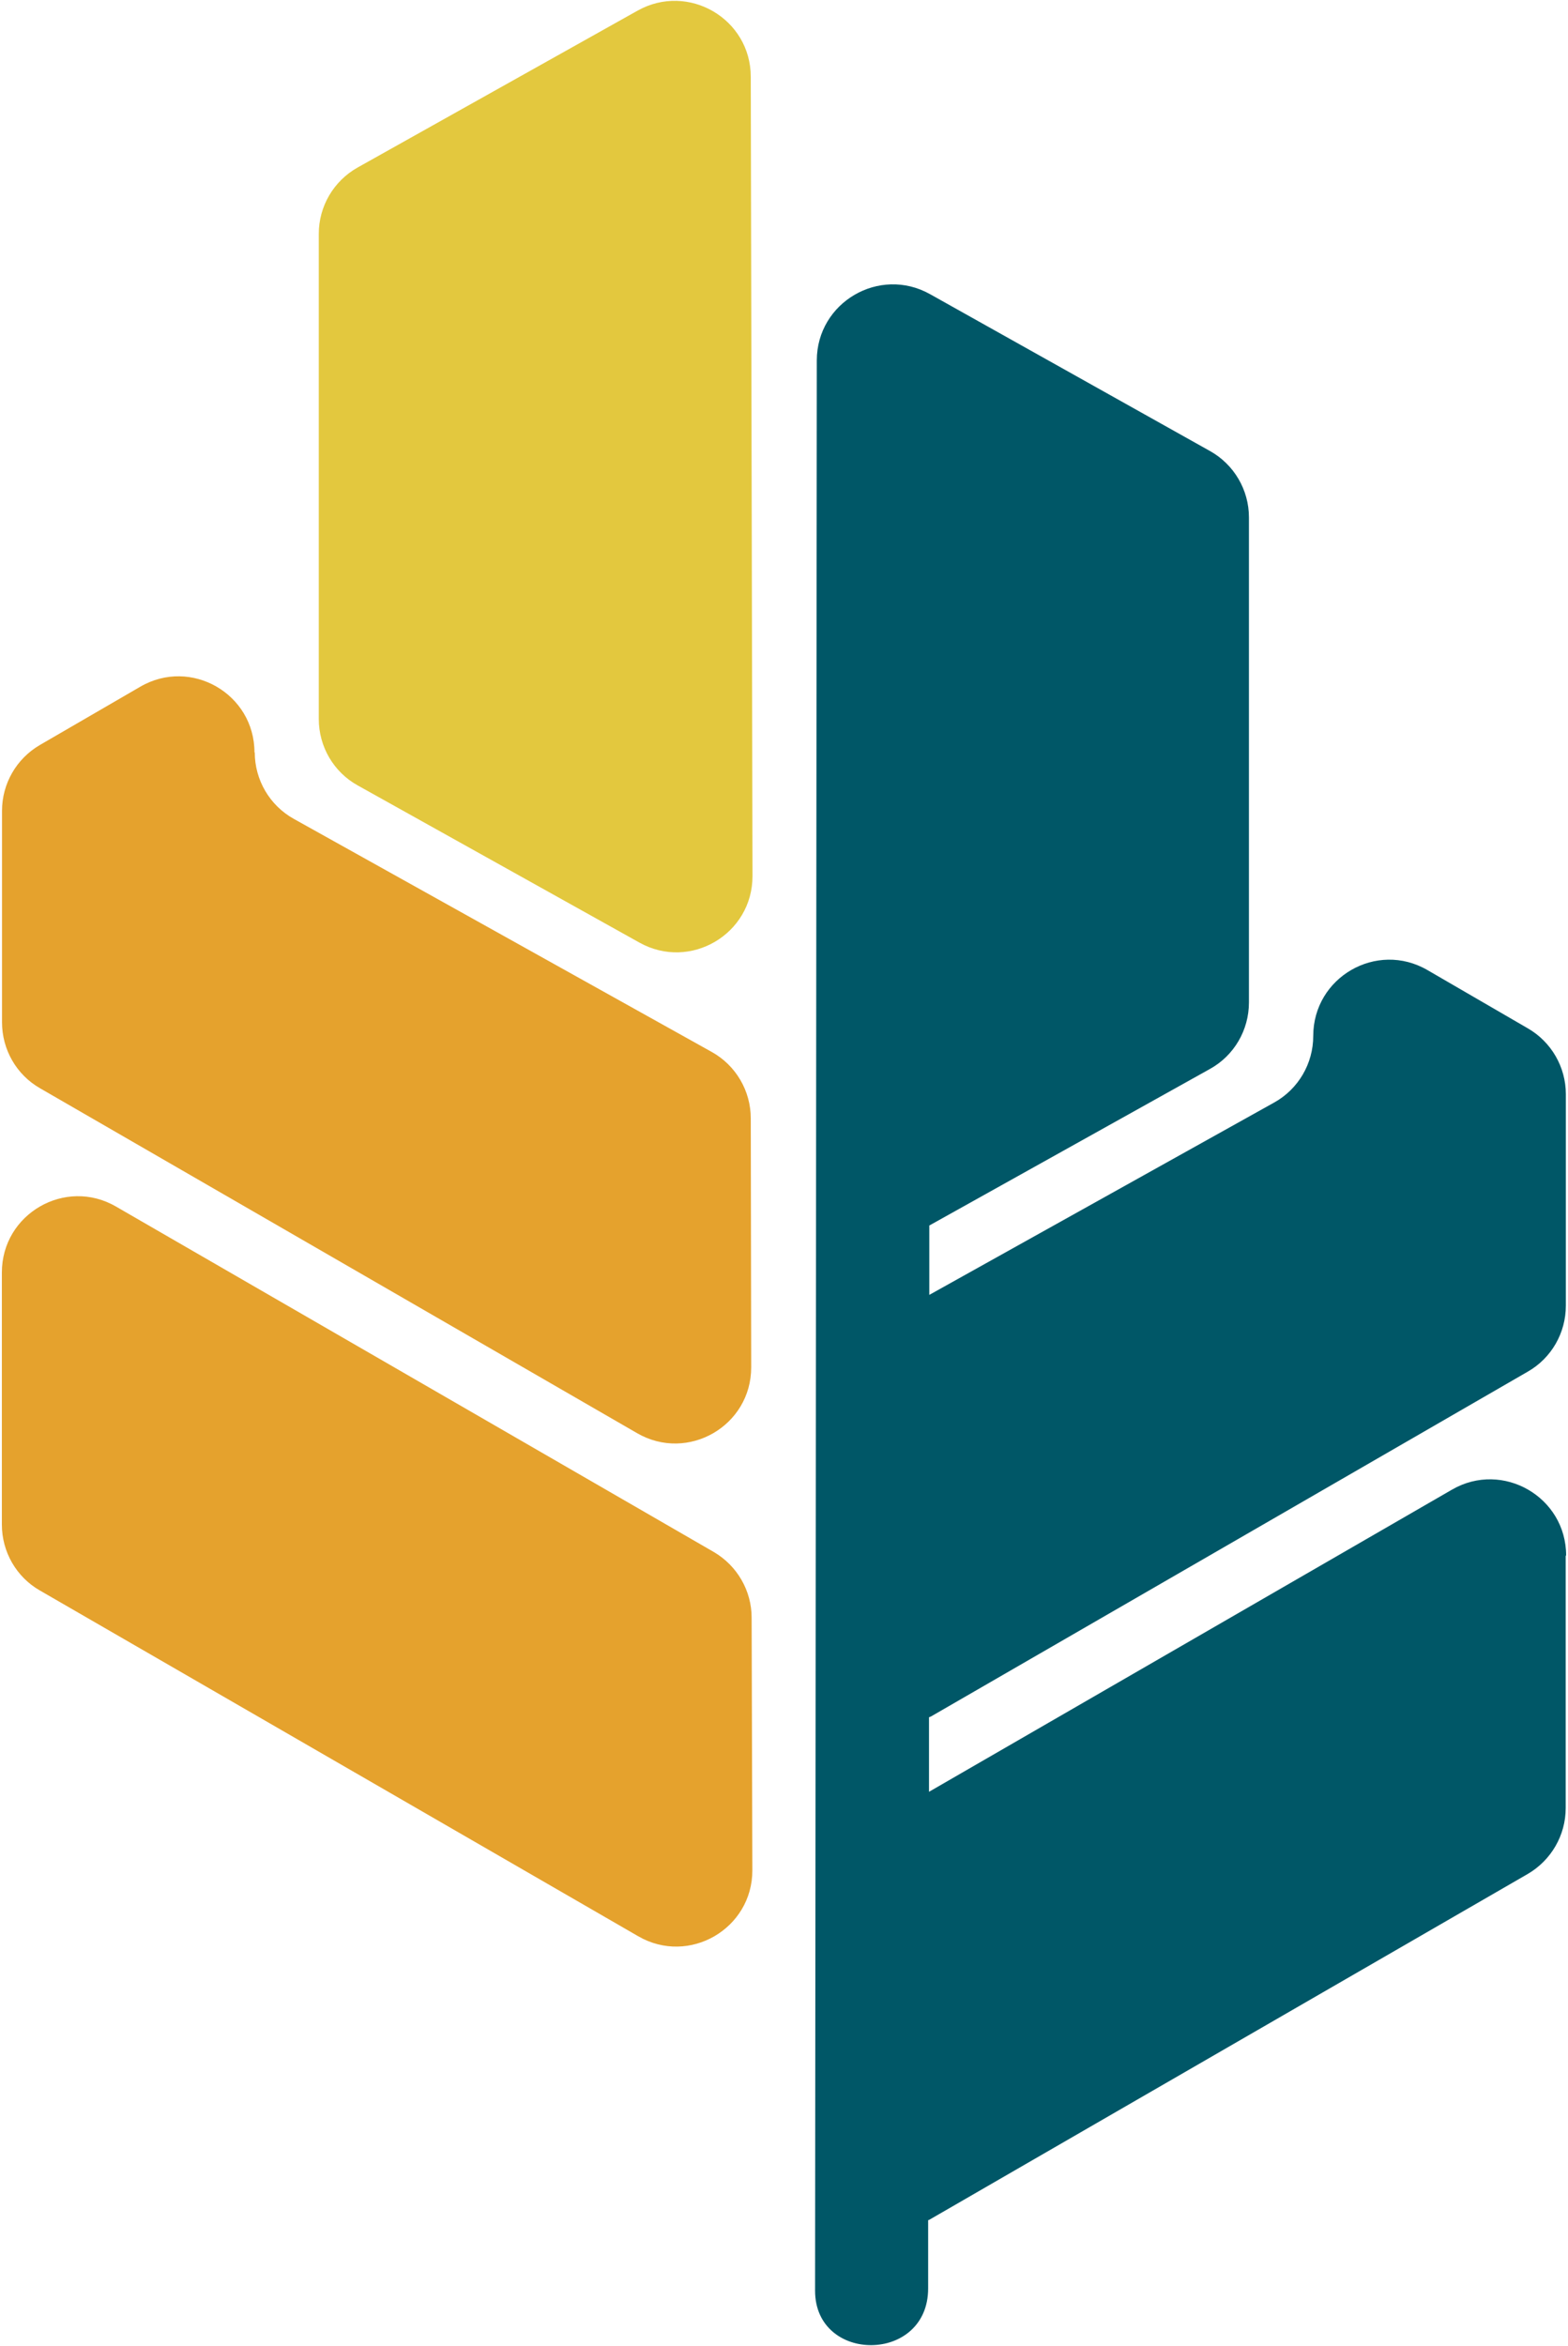
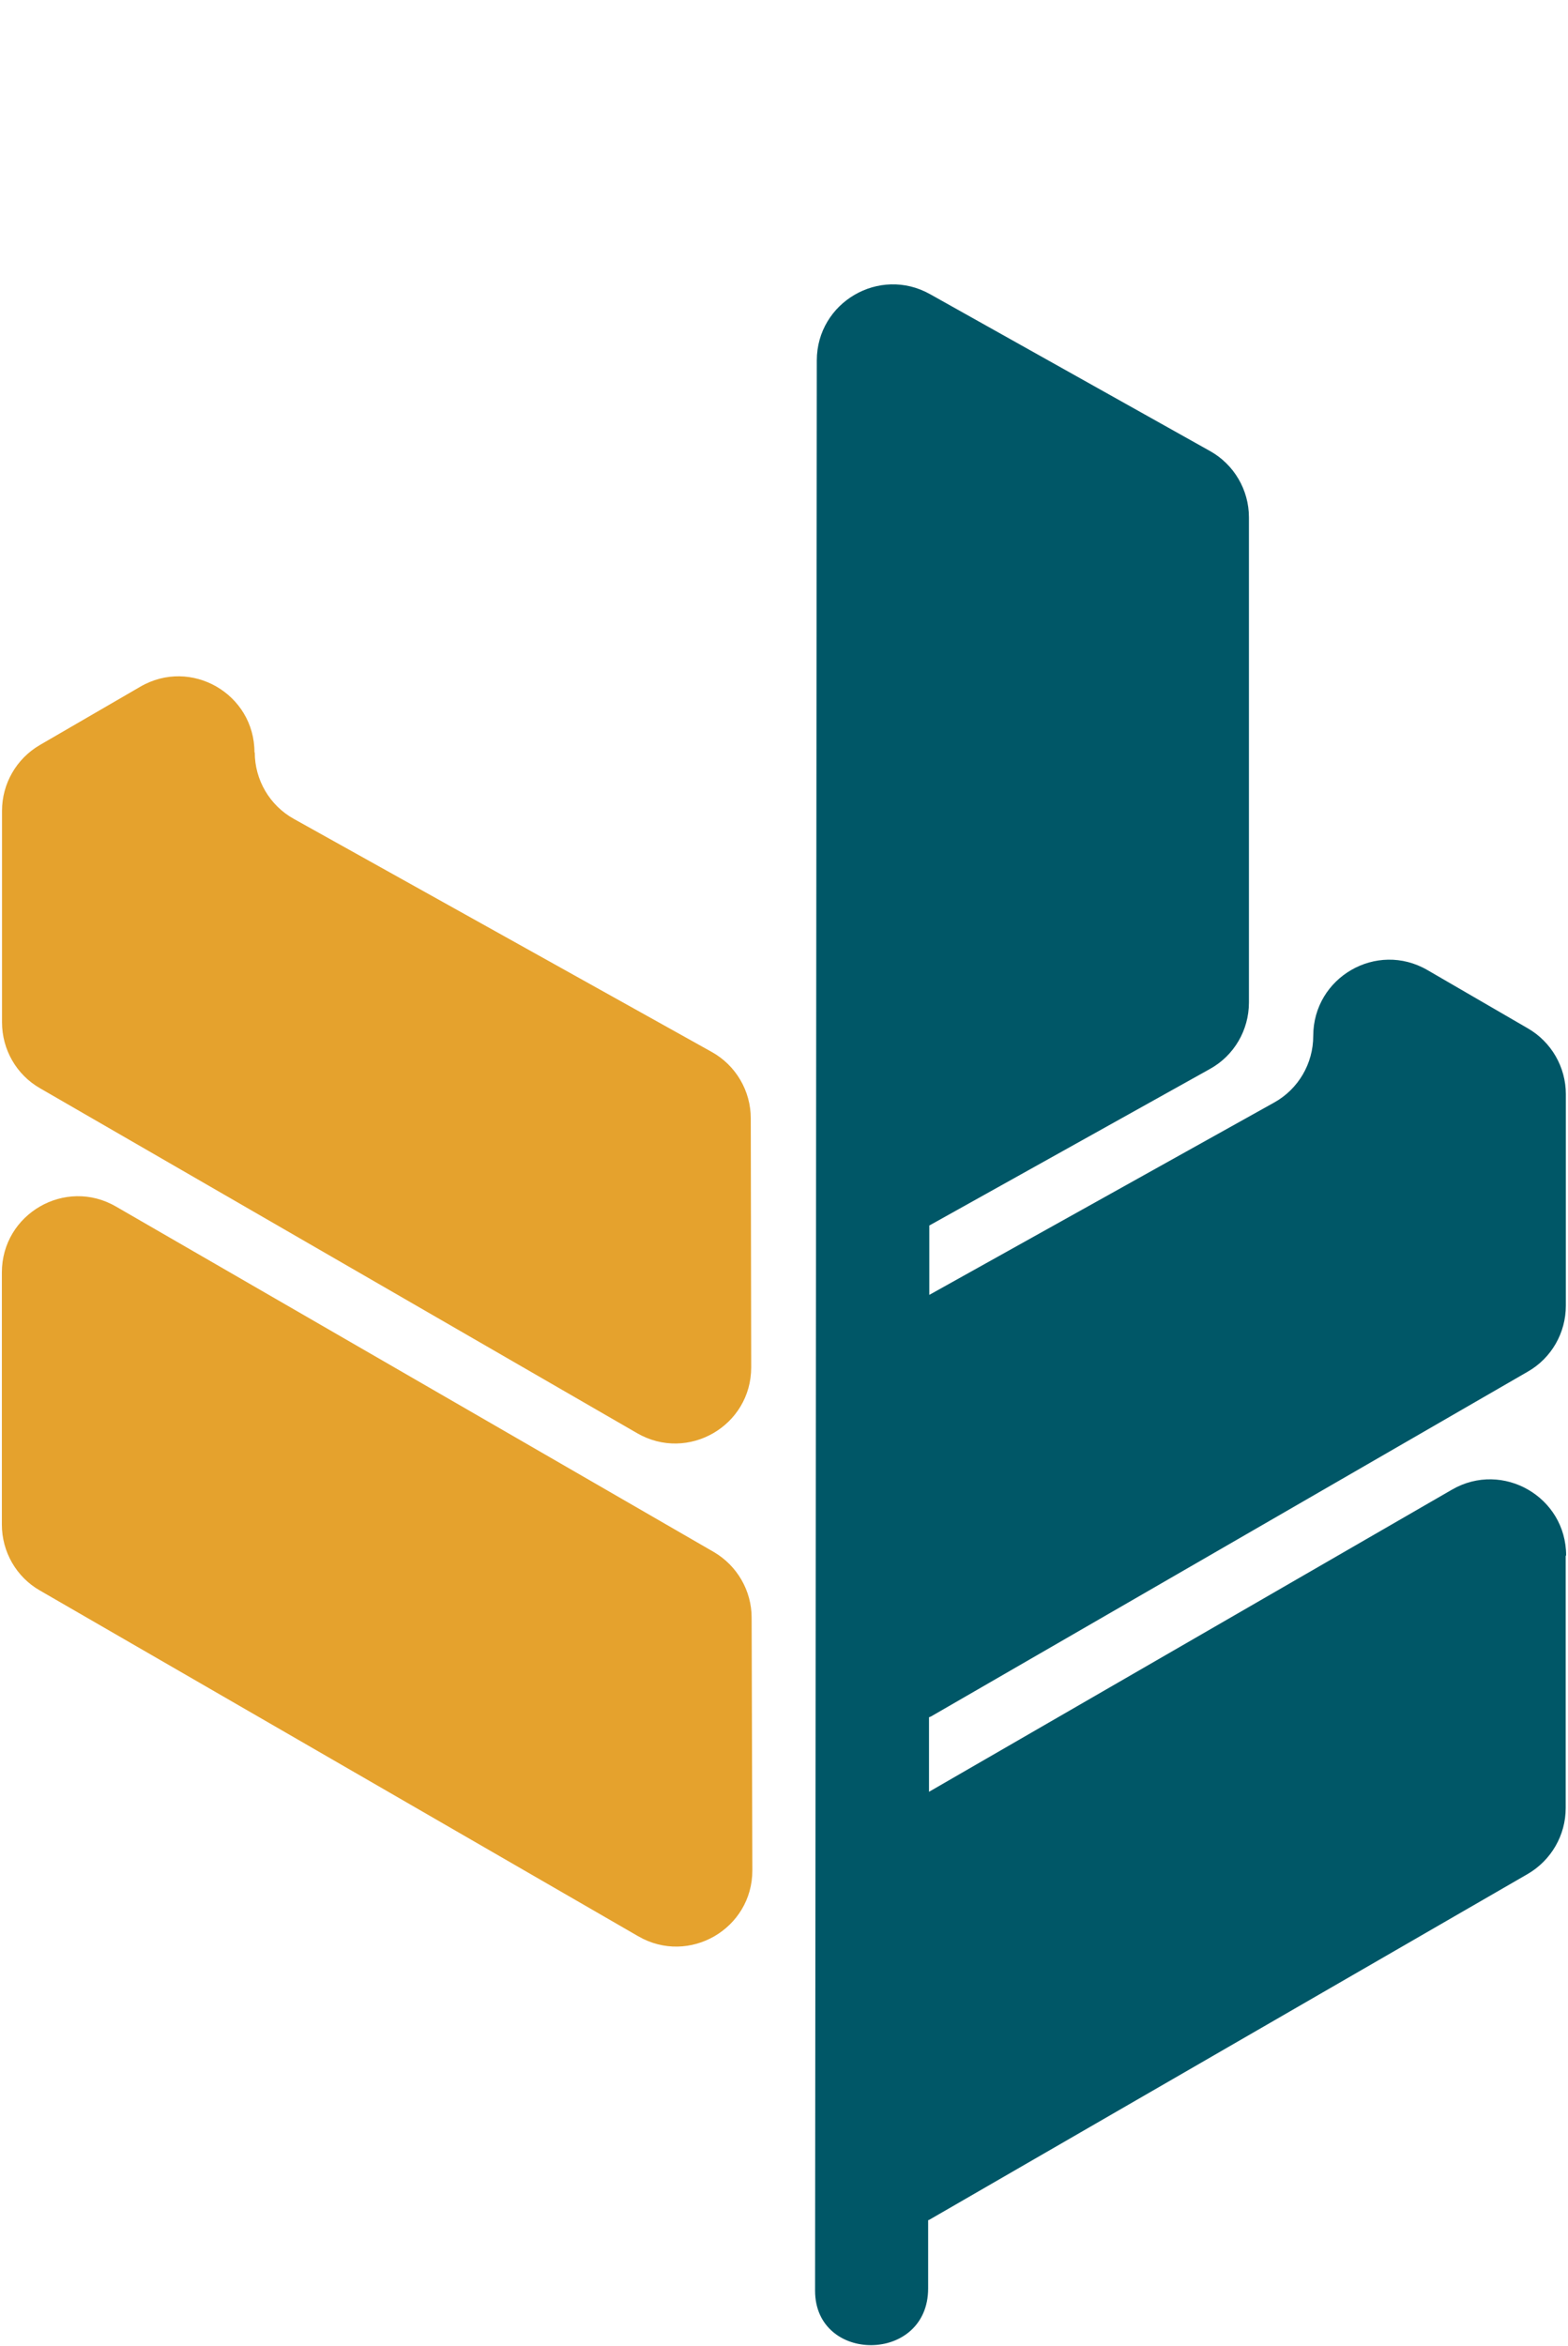
<svg xmlns="http://www.w3.org/2000/svg" id="Layer_1" viewBox="0 0 109 163">
  <defs>
    <style>.cls-1{fill:#e3c83e;}.cls-1,.cls-2,.cls-3{stroke-width:0px;}.cls-2{fill:#e5a22d;}.cls-3{fill:#005767;}</style>
  </defs>
-   <path class="cls-2" d="M.13,88.41v17.53c0,1.89,1,3.64,2.64,4.58l41.6,24.03c3.53,2.04,7.94-.52,7.93-4.59l-.05-17.55c0-1.88-1.01-3.62-2.64-4.57l-41.55-24c-3.52-2.04-7.93.51-7.93,4.58Z" />
-   <path class="cls-1" d="M22.16,16.25v33.71c0,1.92,1.03,3.69,2.71,4.62l19.58,10.92c3.53,1.97,7.87-.59,7.86-4.63l-.12-55.53c0-4.04-4.35-6.57-7.87-4.6l-19.46,10.9c-1.67.94-2.7,2.7-2.7,4.61Z" />
+   <path class="cls-2" d="M.13,88.41v17.53c0,1.89,1,3.64,2.64,4.58l41.6,24.03c3.53,2.04,7.94-.52,7.93-4.59l-.05-17.55c0-1.88-1.01-3.62-2.64-4.57l-41.55-24c-3.52-2.04-7.93.51-7.93,4.58" />
  <path class="cls-2" d="M17.69,52.29h0c0-4.08-4.42-6.62-7.94-4.57l-6.98,4.05c-1.63.95-2.63,2.69-2.63,4.57v14.7c0,1.89,1,3.64,2.64,4.58l41.51,23.97c3.53,2.04,7.94-.51,7.93-4.59l-.03-17.29c0-1.91-1.04-3.68-2.71-4.61l-29.06-16.2c-1.67-.93-2.71-2.7-2.71-4.62Z" />
  <path class="cls-3" d="M108.87,108.09c0-4.07-4.41-6.61-7.93-4.58l-36.36,21c0-1.7,0-3.43,0-5.18.04-.02.09-.03.13-.05l41.5-23.97c1.64-.94,2.64-2.69,2.64-4.58v-14.7c0-1.88-1.01-3.63-2.64-4.57l-6.98-4.05c-3.53-2.05-7.94.5-7.94,4.58,0,1.92-1.04,3.69-2.71,4.62l-23.98,13.37c0-1.61,0-3.22,0-4.82l19.51-10.88c1.68-.93,2.71-2.7,2.71-4.62v-33.71c0-1.91-1.04-3.68-2.71-4.61l-19.46-10.9c-3.52-1.97-7.86.57-7.87,4.6,0,0-.12,130.04-.12,134.14,0,5.07,7.86,5.07,7.86-.16,0-1.06,0-.41,0-4.74.03-.01.06-.02.08-.03l41.6-24.03c1.63-.95,2.64-2.69,2.64-4.58v-17.53Z" />
</svg>